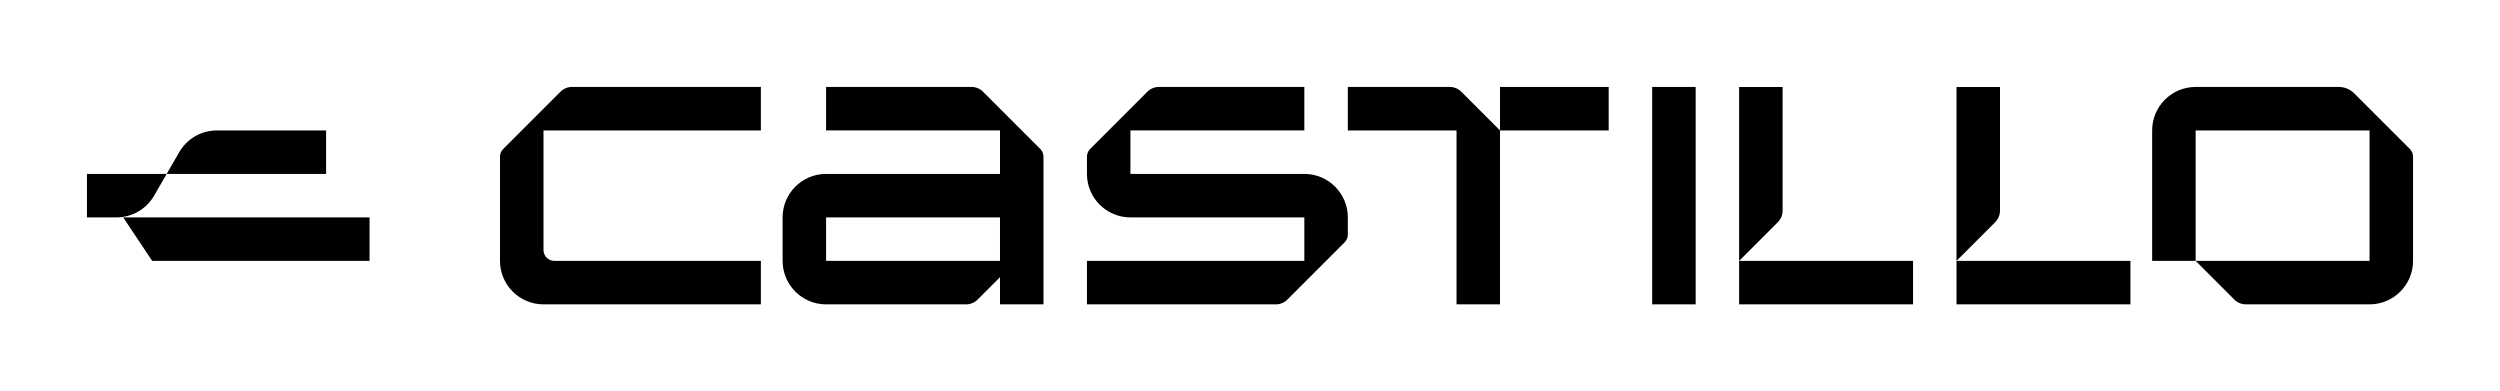
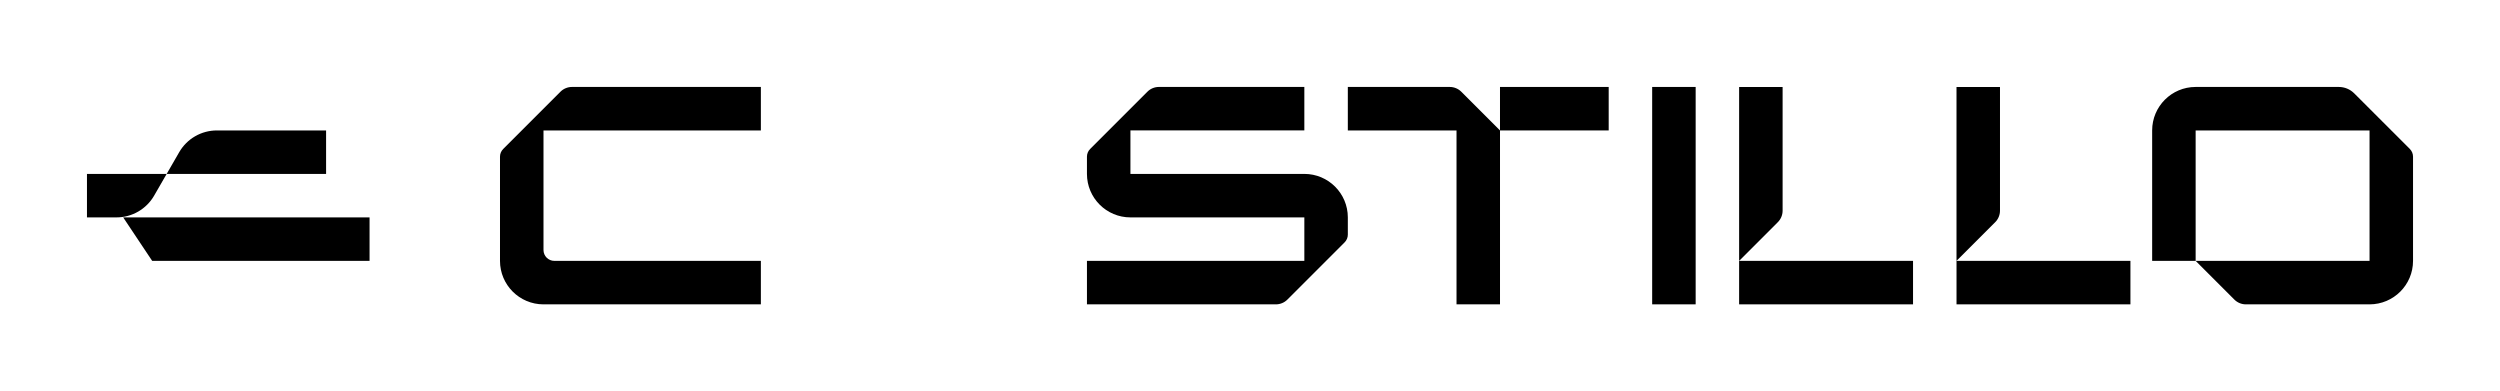
<svg xmlns="http://www.w3.org/2000/svg" id="Capa_3" data-name="Capa 3" viewBox="0 0 1955.91 306.14">
  <defs>
    <style>
      .cls-1 {
        fill: none;
      }
    </style>
  </defs>
  <g id="LOGO">
    <g>
      <g>
        <path d="M255.12,102.05v34.02h-124.72s9.81-17.01,9.81-17.01c6.08-10.53,17.31-17.01,29.46-17.01h85.45Z" />
        <polygon points="289.13 204.09 289.13 170.08 96.38 170.09 119.05 204.09 289.13 204.09" />
        <path d="M120.58,153.07l9.82-17.01h-62.36v34.02h23.09c12.15,0,23.38-6.48,29.46-17.01Z" />
-         <path d="M813.89,116.56l-44.8-44.8c-2.39-2.39-5.64-3.74-9.02-3.74h-113.77v34.02h136.06v34.02h-136.06c-18.79,0-34.02,15.23-34.02,34.02v34.02c0,18.79,15.23,34.02,34.02,34.02h109.5c3.39,0,6.65-1.35,9.05-3.75,6.14-6.14,10.54-10.54,17.51-17.51v21.26h34.02v-115.53c0-2.26-.9-4.42-2.49-6.01ZM782.36,204.09h-136.06v-34.02h136.06s0,34.02,0,34.02Z" />
        <rect x="1292.6" y="68.03" width="34.02" height="170.08" />
        <path d="M1394.65,164.8v-96.76s-34.02,0-34.02,0v136.06s0,0,0,0l30.28-30.28c2.39-2.39,3.74-5.64,3.74-9.02Z" />
        <g>
          <path d="M1054.49,68.03v34.02h85.04v136.06h34.02V102.05s0,0,0,0h0s-30.28-30.28-30.28-30.28c-2.39-2.39-5.64-3.74-9.02-3.74h-79.76Z" />
          <rect x="1173.54" y="68.03" width="85.04" height="34.02" />
        </g>
        <rect x="1360.63" y="204.09" width="136.06" height="34.02" />
        <path d="M1564.72,164.8v-96.76s-34.02,0-34.02,0v136.06s0,0,0,0l30.28-30.28c2.39-2.39,3.74-5.64,3.74-9.02Z" />
        <rect x="1530.71" y="204.09" width="136.06" height="34.02" />
        <path d="M1020.47,136.06h-136.06v-34.02h136.06v-34.02h-113.77c-3.38,0-6.63,1.34-9.02,3.74l-44.8,44.8c-1.59,1.59-2.49,3.76-2.49,6.01v13.49c0,18.79,15.23,34.02,34.02,34.02h136.06v34.02h-170.08v34.02h147.79c3.38,0,6.63-1.34,9.02-3.74l44.8-44.8c1.59-1.59,2.49-3.76,2.49-6.01v-13.49c0-18.79-15.23-34.02-34.02-34.02Z" />
        <path d="M1841.83,73.01c-3.19-3.19-7.52-4.98-12.03-4.98h-112.01c-18.79,0-34.02,15.23-34.02,34.02v102.05h34.02v-102.05h136.06v102.05h-136.06l30.28,30.28c2.39,2.39,5.64,3.74,9.02,3.74h96.76c18.79,0,34.02-15.23,34.02-34.02v-81.54c0-2.24-.89-4.39-2.47-5.98-10.81-10.81-43.57-43.57-43.57-43.57Z" />
        <path d="M425.2,102.05h170.08v-34.02h-147.79c-3.38,0-6.63,1.34-9.02,3.74l-44.8,44.8c-1.59,1.59-2.49,3.76-2.49,6.01v81.52c0,18.79,15.23,34.02,34.02,34.02h170.08v-34.02h-161.57c-4.7,0-8.5-3.81-8.5-8.5v-93.54Z" />
      </g>
      <rect class="cls-1" width="1955.91" height="306.14" />
    </g>
  </g>
</svg>